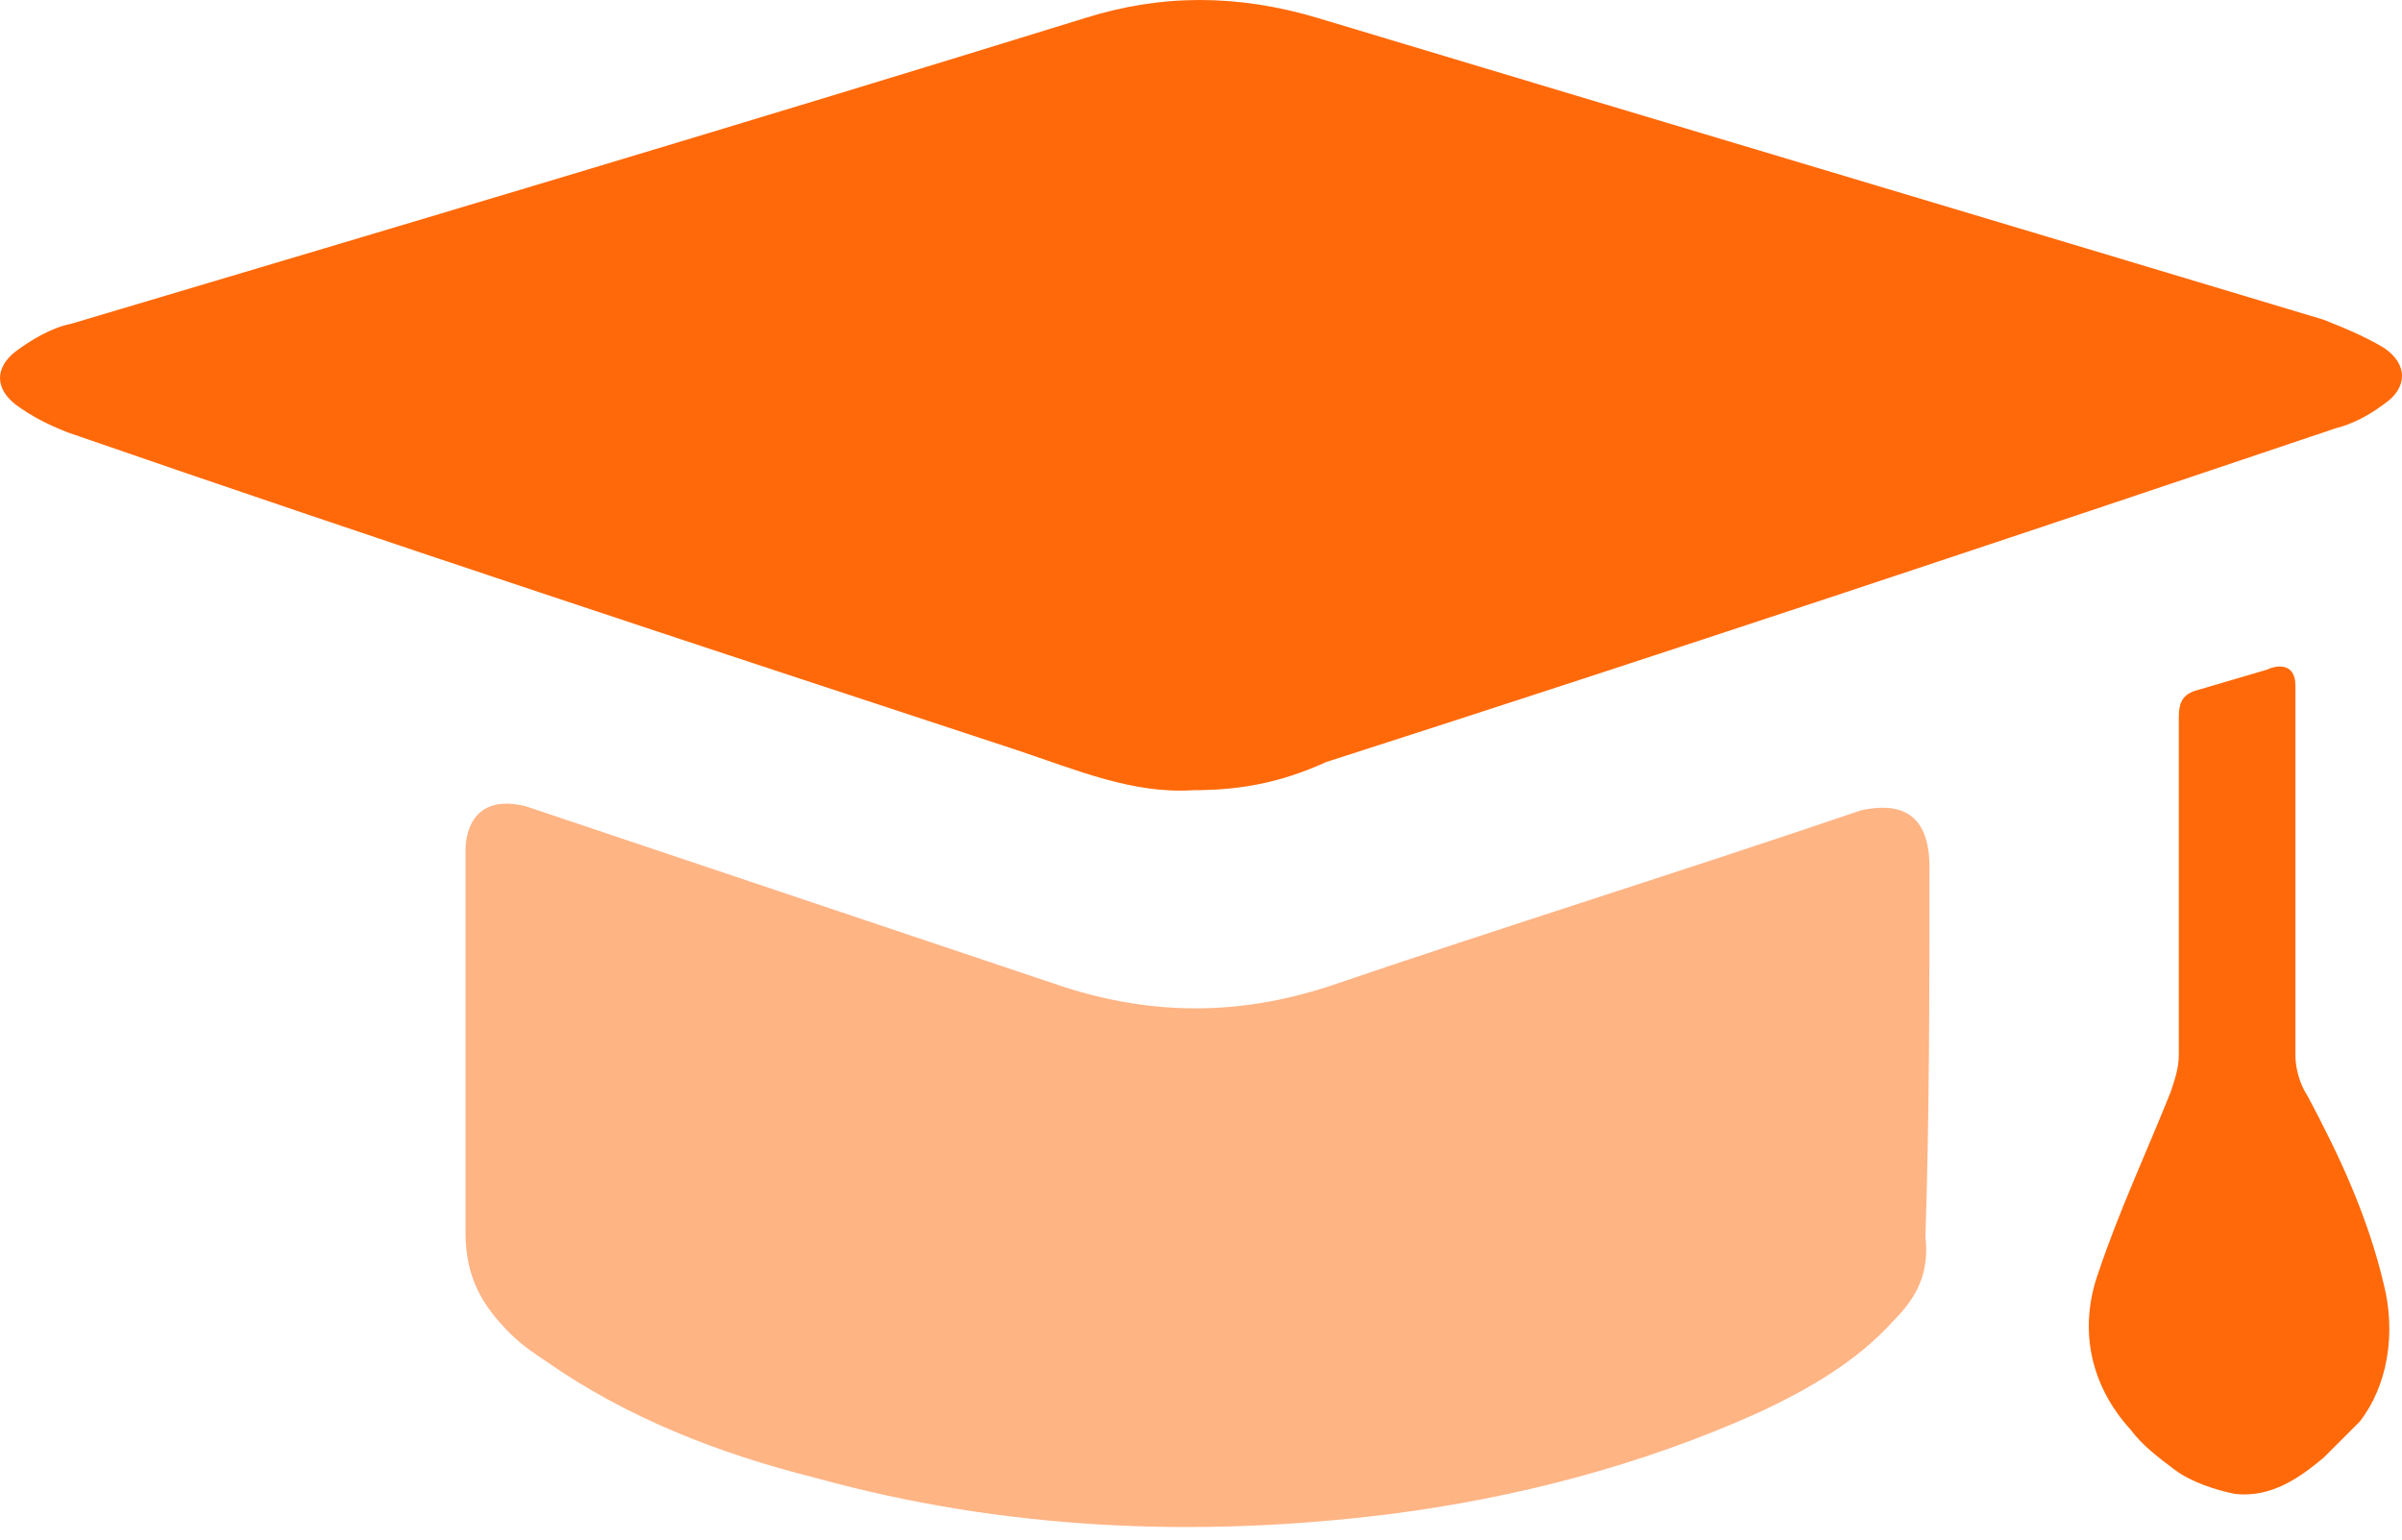
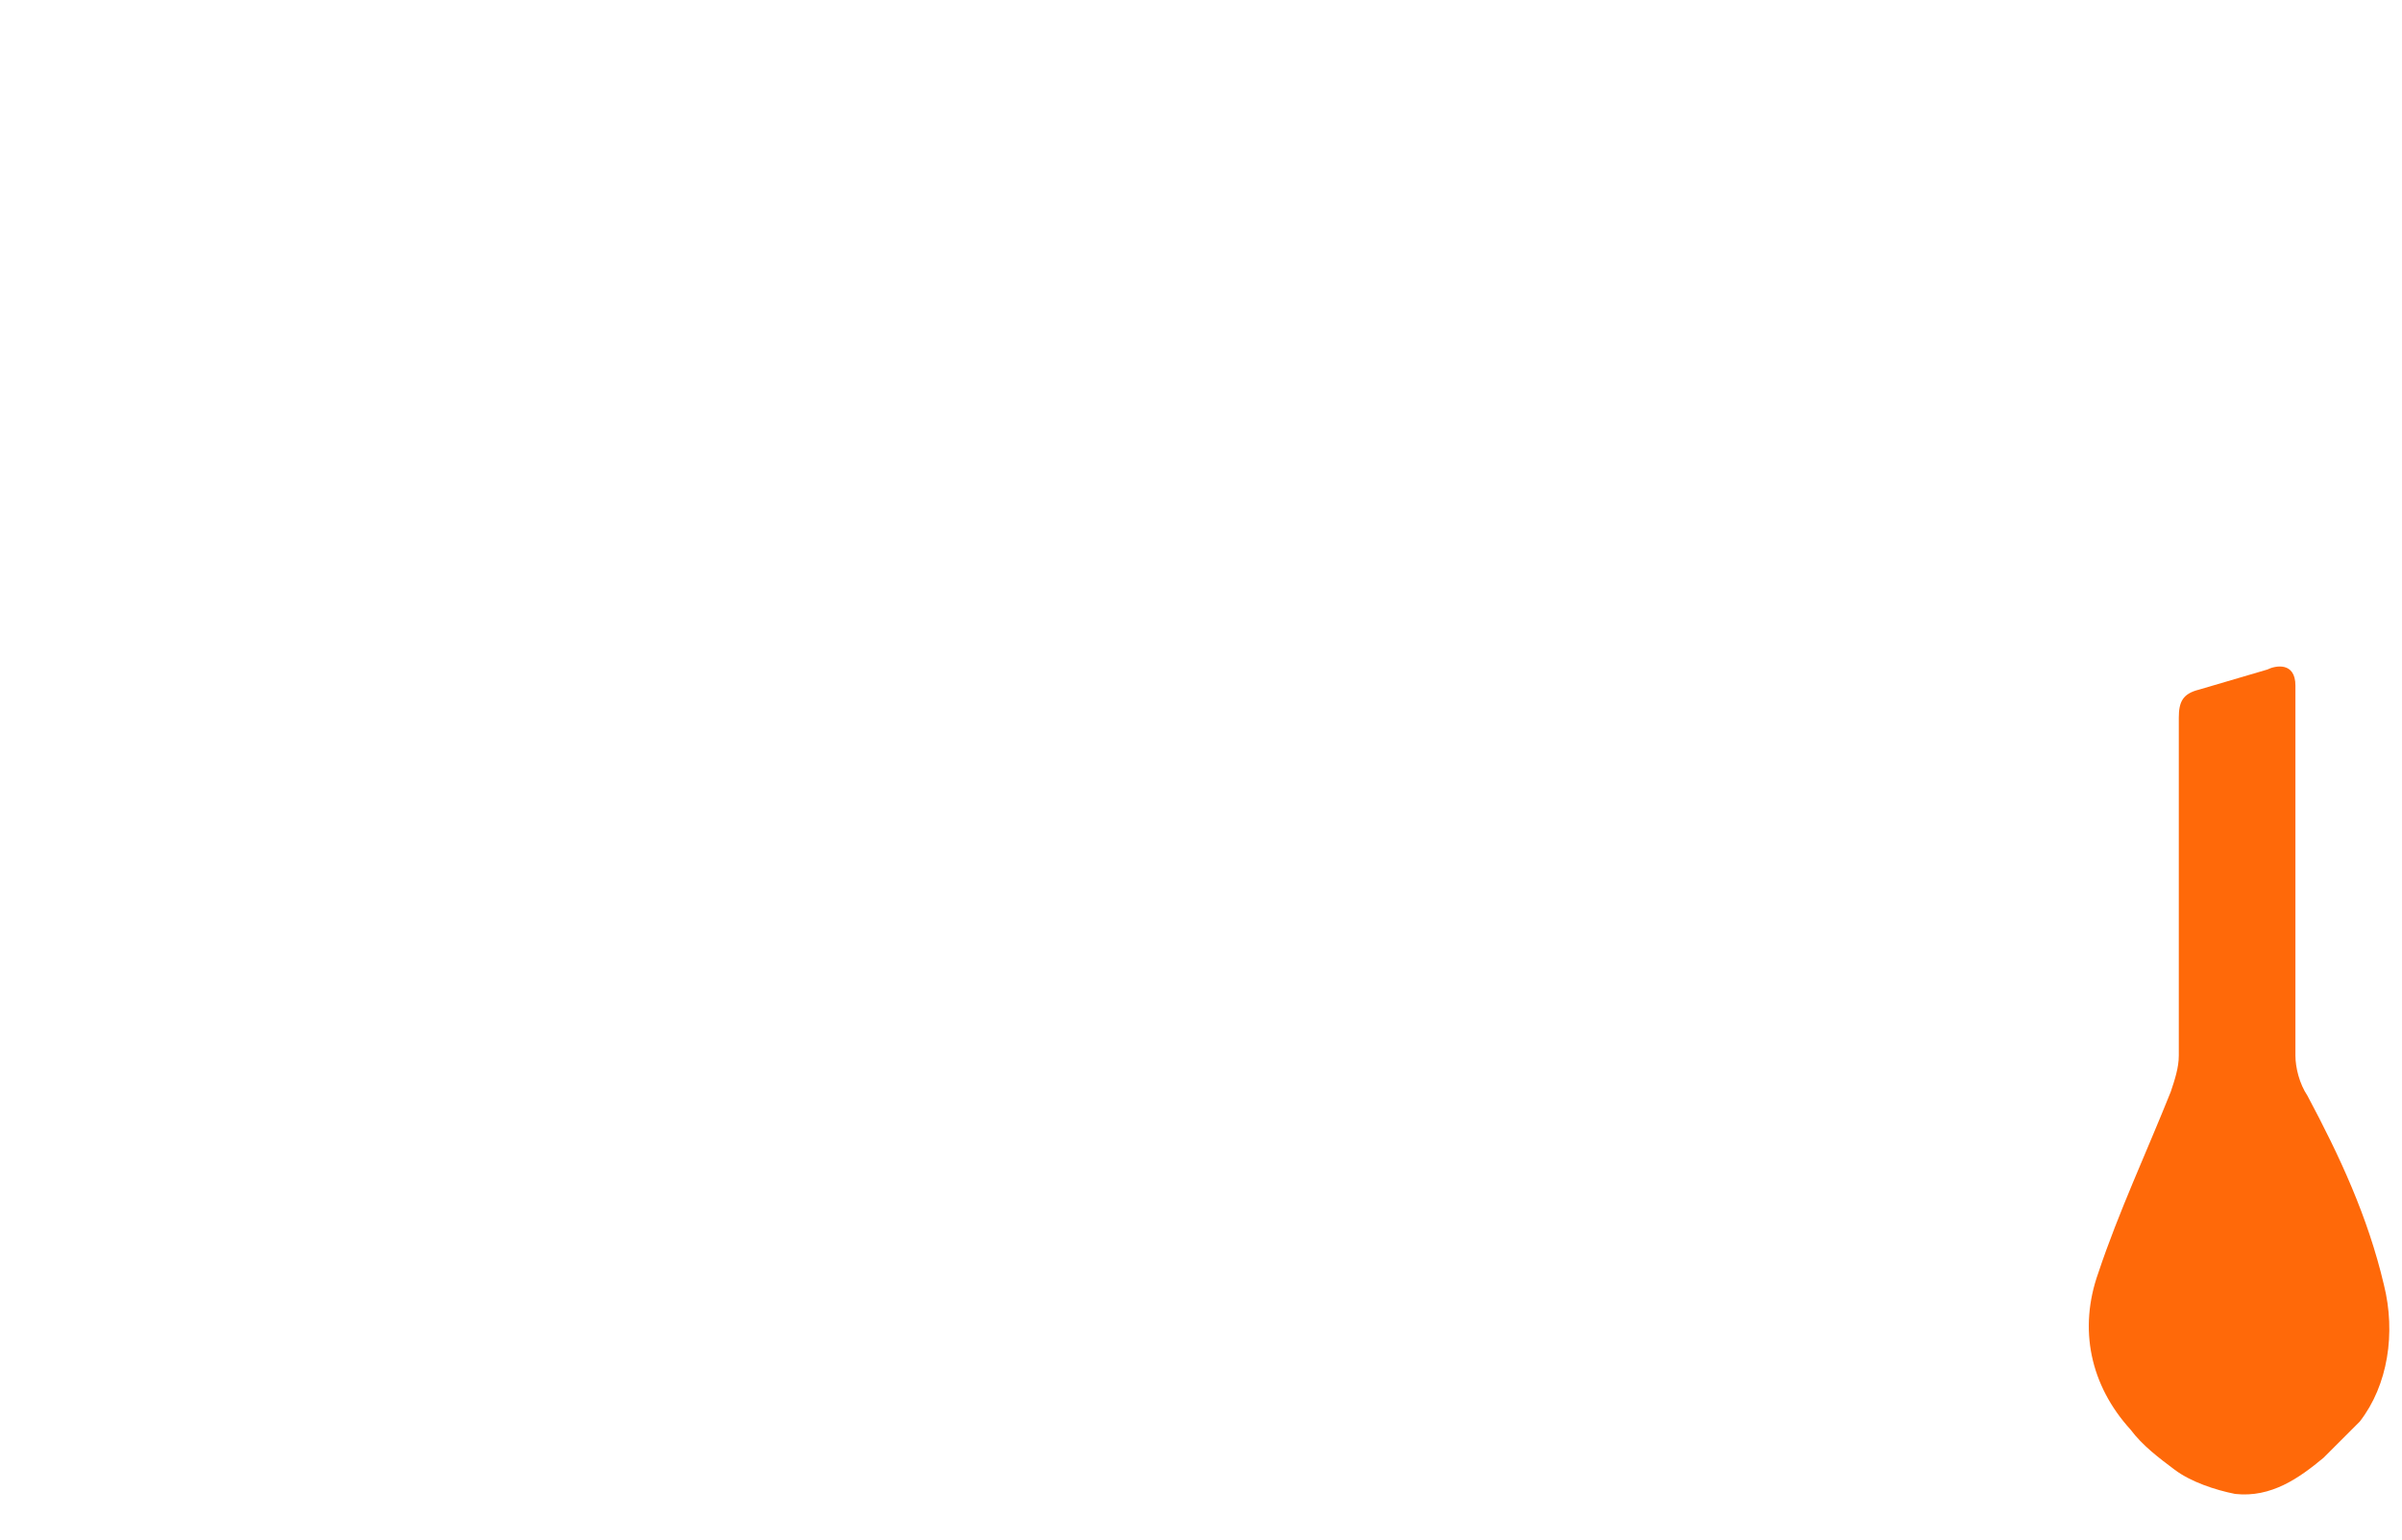
<svg xmlns="http://www.w3.org/2000/svg" width="145" height="93" viewBox="0 0 145 93" fill="none">
-   <path d="M72.045 47.706C68.403 47.949 65.004 46.492 61.362 45.278C42.183 38.966 23.003 32.654 4.067 26.099C2.853 25.613 1.882 25.128 0.91 24.399C-0.303 23.428 -0.303 22.214 0.91 21.243C1.882 20.515 3.095 19.787 4.309 19.544C24.703 13.474 45.096 7.405 65.49 1.093C70.103 -0.364 74.715 -0.364 79.571 1.093C99.722 7.162 120.115 13.232 140.266 19.301C141.48 19.787 142.694 20.272 143.908 21C145.364 21.971 145.364 23.428 143.908 24.399C142.936 25.128 141.965 25.613 140.994 25.856C120.843 32.654 100.45 39.452 80.056 46.007C77.386 47.221 74.958 47.706 72.045 47.706Z" fill="#FF6909" />
-   <path d="M31.743 48.677C28.83 47.949 28.102 49.891 28.102 51.348C28.102 59.117 28.102 66.643 28.102 74.412C28.102 77.082 29.073 78.782 30.772 80.481C31.501 81.21 32.229 81.695 32.957 82.181C37.813 85.58 43.397 87.765 49.224 89.222C60.634 92.378 72.288 92.863 83.941 91.406C91.467 90.435 98.993 88.493 106.034 85.337C109.19 83.88 112.103 82.181 114.288 79.753C115.745 78.296 116.473 76.84 116.231 74.655C116.473 67.371 116.473 59.845 116.473 52.319C116.473 48.192 113.56 48.677 112.346 48.92C101.664 52.562 90.739 55.961 80.056 59.602C74.715 61.302 69.617 61.302 64.276 59.602L31.743 48.677Z" fill="#FFB484" />
  <path d="M132.74 41.637C131.769 41.88 131.526 42.365 131.526 43.336C131.526 50.134 131.526 56.932 131.526 63.73C131.526 64.458 131.283 65.186 131.04 65.915C129.584 69.556 127.884 73.198 126.67 76.84C125.456 80.239 126.185 83.638 128.612 86.308C129.341 87.279 130.312 88.007 131.283 88.736C132.254 89.464 133.711 89.95 134.925 90.193C137.11 90.435 138.809 89.221 140.266 88.007C140.994 87.279 141.722 86.551 142.451 85.823C144.15 83.638 144.636 80.481 143.908 77.568C142.936 73.441 141.237 69.799 139.295 66.157C138.809 65.429 138.566 64.458 138.566 63.73C138.566 56.203 138.566 48.92 138.566 41.394C138.566 39.937 137.352 40.18 136.867 40.423L132.74 41.637Z" fill="#FF6909" />
</svg>